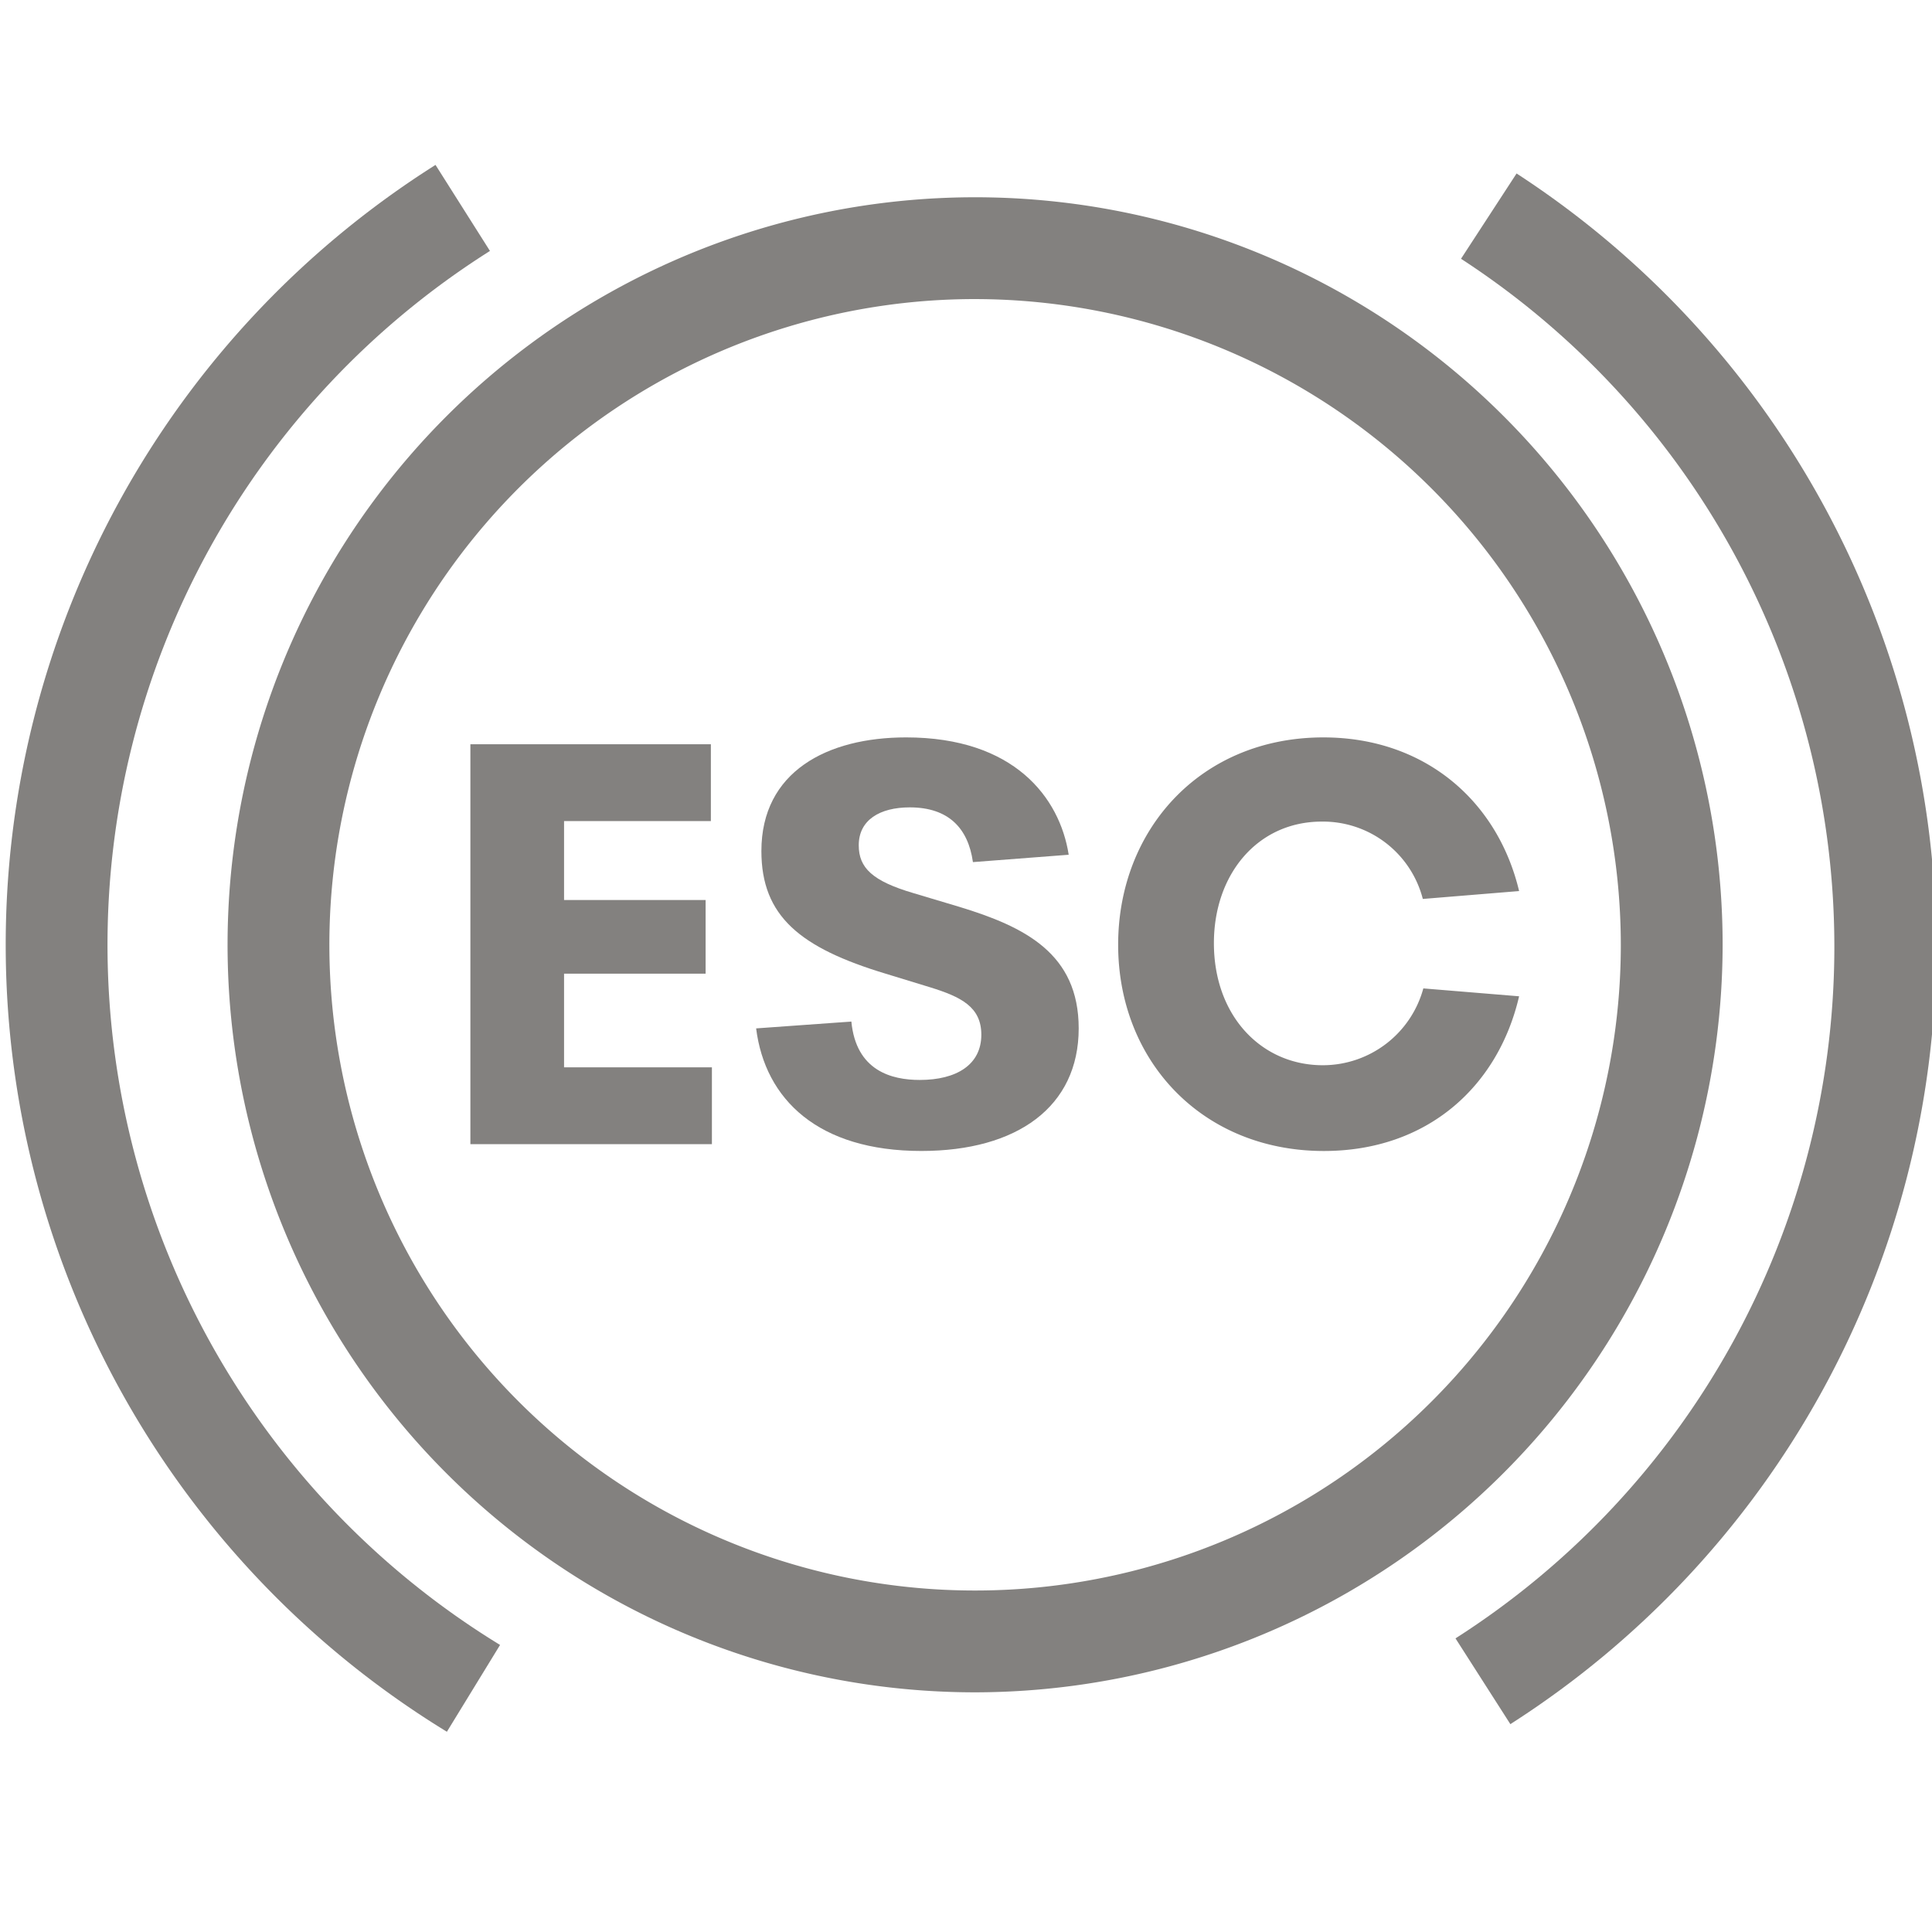
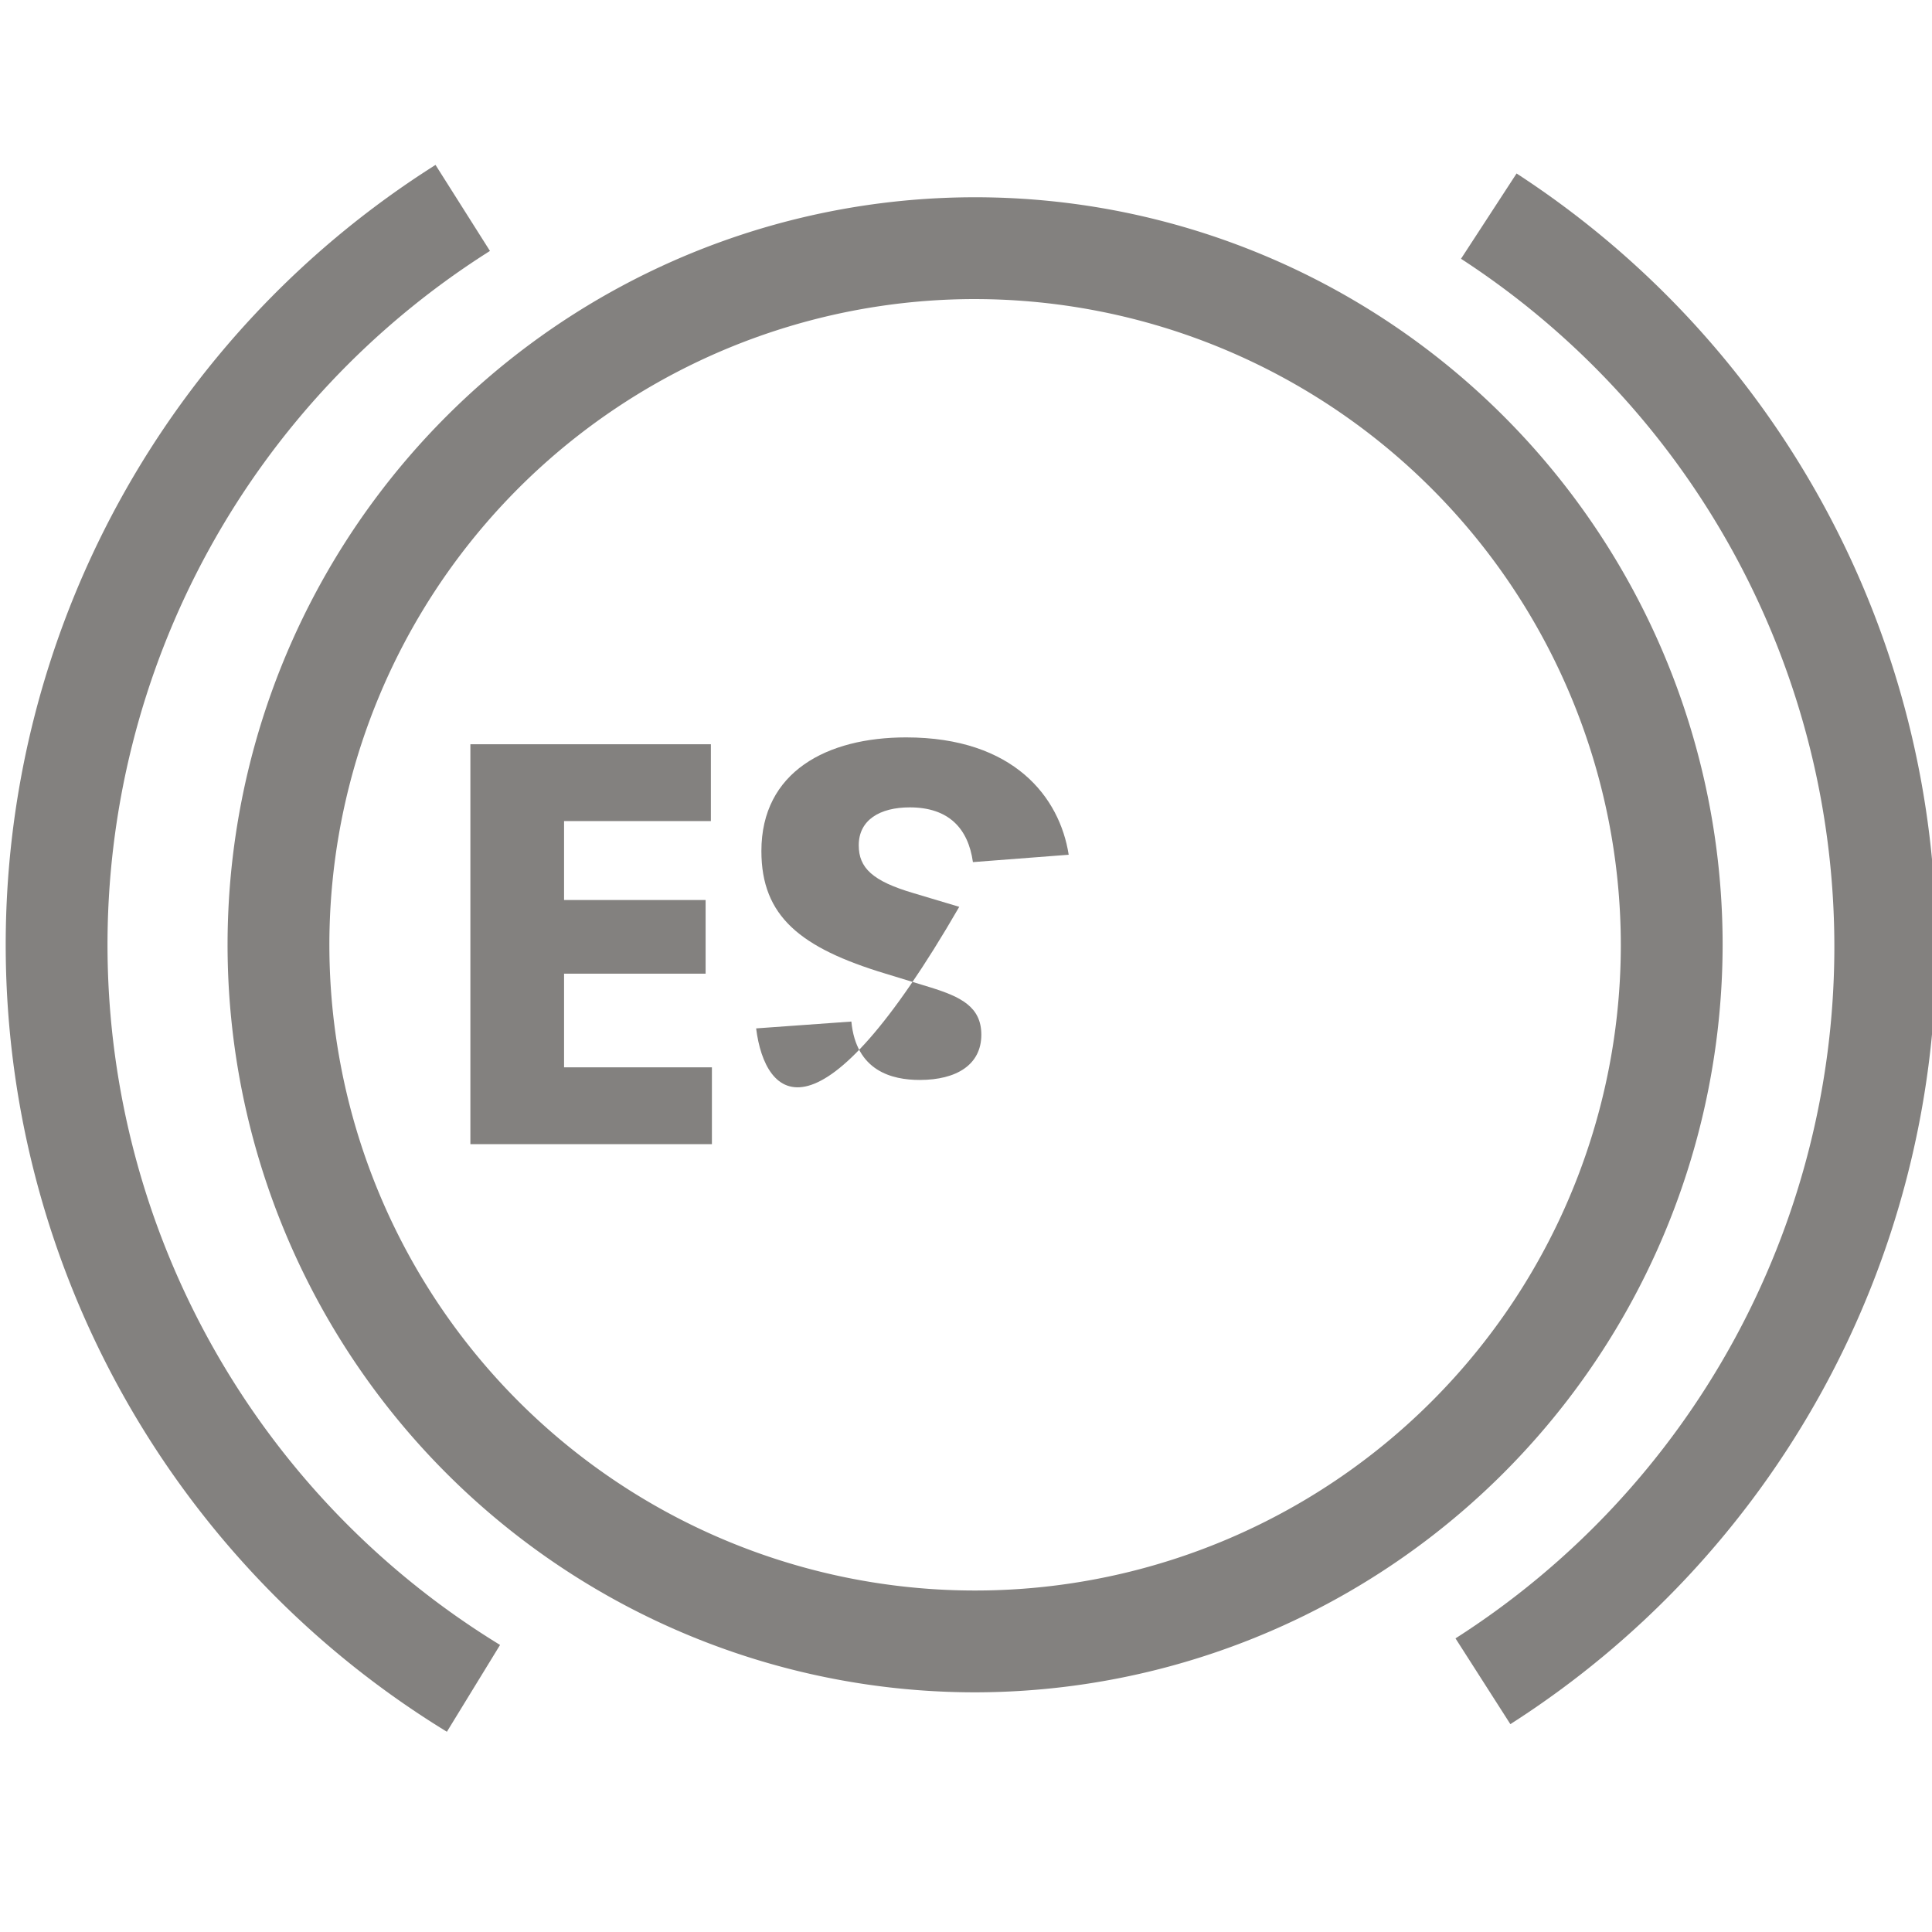
<svg xmlns="http://www.w3.org/2000/svg" id="Capa_1" data-name="Capa 1" viewBox="0 0 200 200">
  <defs>
    <style>.cls-1{fill:#83817f;}</style>
  </defs>
  <title>esc</title>
  <path class="cls-1" d="M100.943,175.189A77.384,77.384,0,1,1,178.326,97.804,77.472,77.472,0,0,1,100.943,175.189Zm0-144.229A66.845,66.845,0,1,0,167.787,97.804,66.92,66.92,0,0,0,100.943,30.961Z" />
  <path class="cls-1" d="M156.352,178.482l-5.68-8.878a84.952,84.952,0,0,0,.571-142.816l5.752-8.83a95.491,95.491,0,0,1-.643,160.525Z" />
  <path class="cls-1" d="M46.262,179.271A95.492,95.492,0,0,1,45.085,17.072l5.635,8.906a84.952,84.952,0,0,0,1.047,144.306Z" />
  <path class="cls-1" d="M73.697,110.49v7.953H48.694V77.045H73.589v7.953H58.391V93.169H73.045v7.625H58.391V110.49Z" />
-   <path class="cls-1" d="M78.274,106.459l9.859-.708c.489,5.119,4.194,6.045,7.081,6.045,3.812,0,6.373-1.58,6.373-4.683,0-2.889-2.124-3.922-5.284-4.903l-4.63-1.417c-8.824-2.669-12.854-5.937-12.854-12.691,0-8.226,6.809-11.767,14.979-11.767,11.168,0,15.906,6.21,16.833,12.148l-9.914.762c-.491-3.486-2.506-5.666-6.538-5.666-3.103,0-5.282,1.307-5.282,3.922,0,2.342,1.415,3.704,5.666,4.956l4.738,1.417c6.809,2.069,12.365,4.848,12.365,12.583,0,8.116-6.373,12.691-16.287,12.691C84.7,119.151,79.2,113.813,78.274,106.459Z" />
-   <path class="cls-1" d="M115.751,97.799c0-11.93,8.551-21.463,21.243-21.463,10.459,0,18.03,6.538,20.263,15.906l-9.967.817a10.671,10.671,0,0,0-10.459-8.008c-6.646,0-11.168,5.447-11.168,12.583,0,7.519,4.903,12.638,11.276,12.638a10.786,10.786,0,0,0,10.404-7.953l9.914.817c-2.178,9.37-9.531,16.014-20.208,16.014C124.467,119.151,115.751,109.836,115.751,97.799Z" />
+   <path class="cls-1" d="M78.274,106.459l9.859-.708c.489,5.119,4.194,6.045,7.081,6.045,3.812,0,6.373-1.58,6.373-4.683,0-2.889-2.124-3.922-5.284-4.903l-4.63-1.417c-8.824-2.669-12.854-5.937-12.854-12.691,0-8.226,6.809-11.767,14.979-11.767,11.168,0,15.906,6.21,16.833,12.148l-9.914.762c-.491-3.486-2.506-5.666-6.538-5.666-3.103,0-5.282,1.307-5.282,3.922,0,2.342,1.415,3.704,5.666,4.956l4.738,1.417C84.7,119.151,79.2,113.813,78.274,106.459Z" />
</svg>